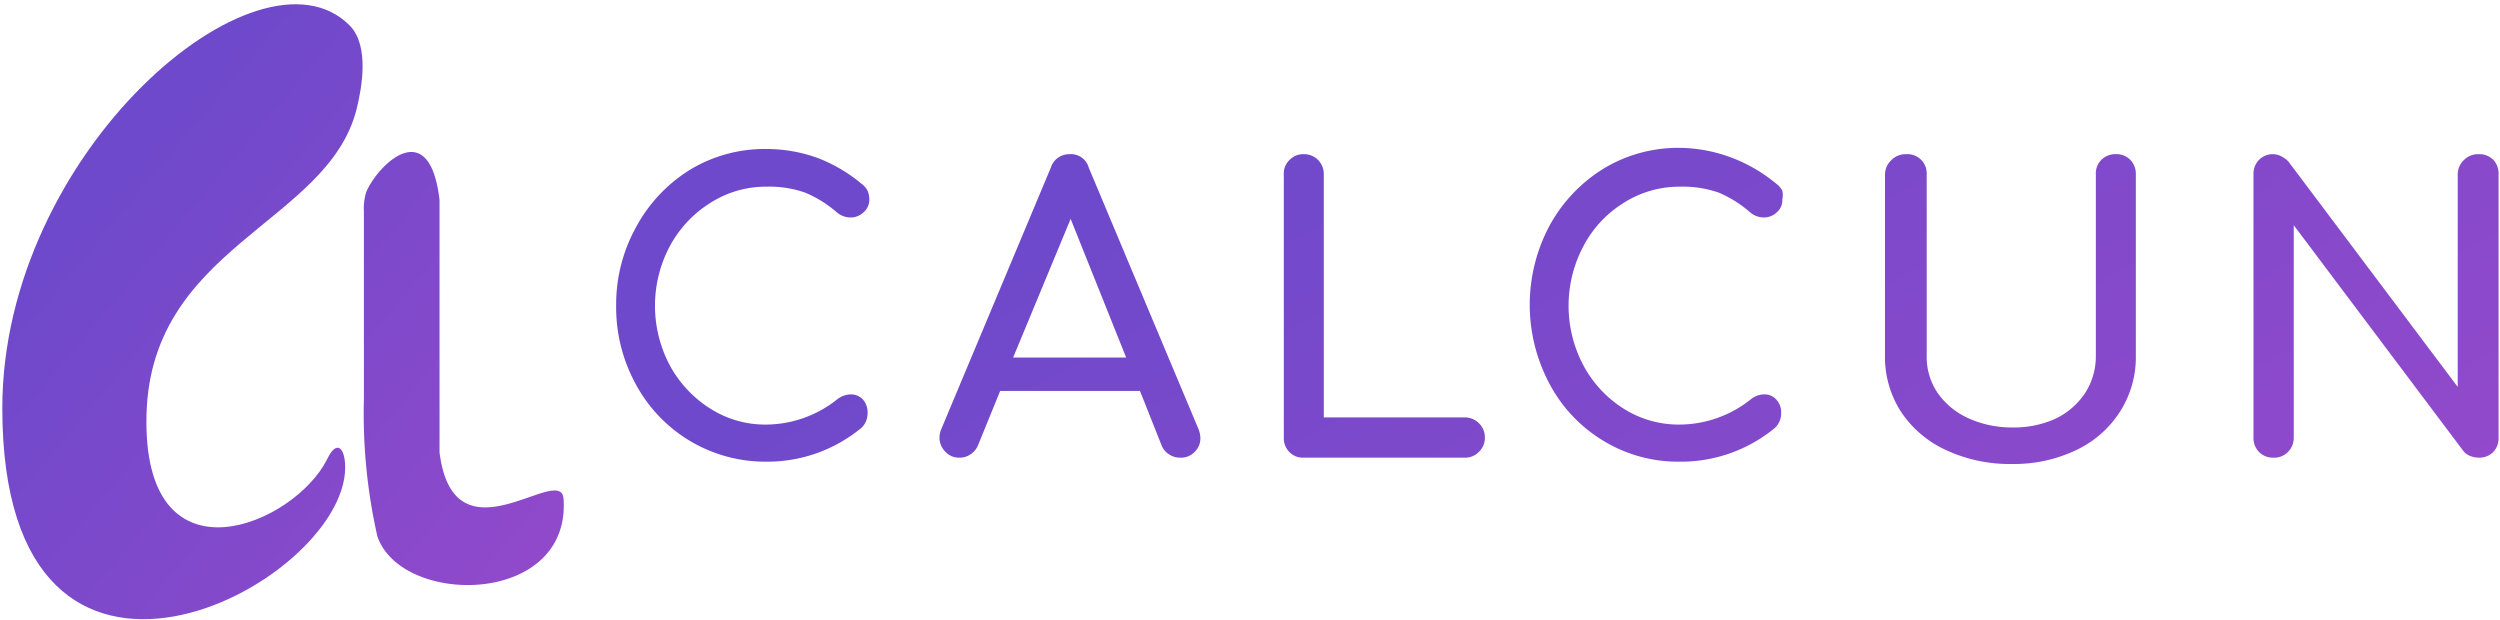
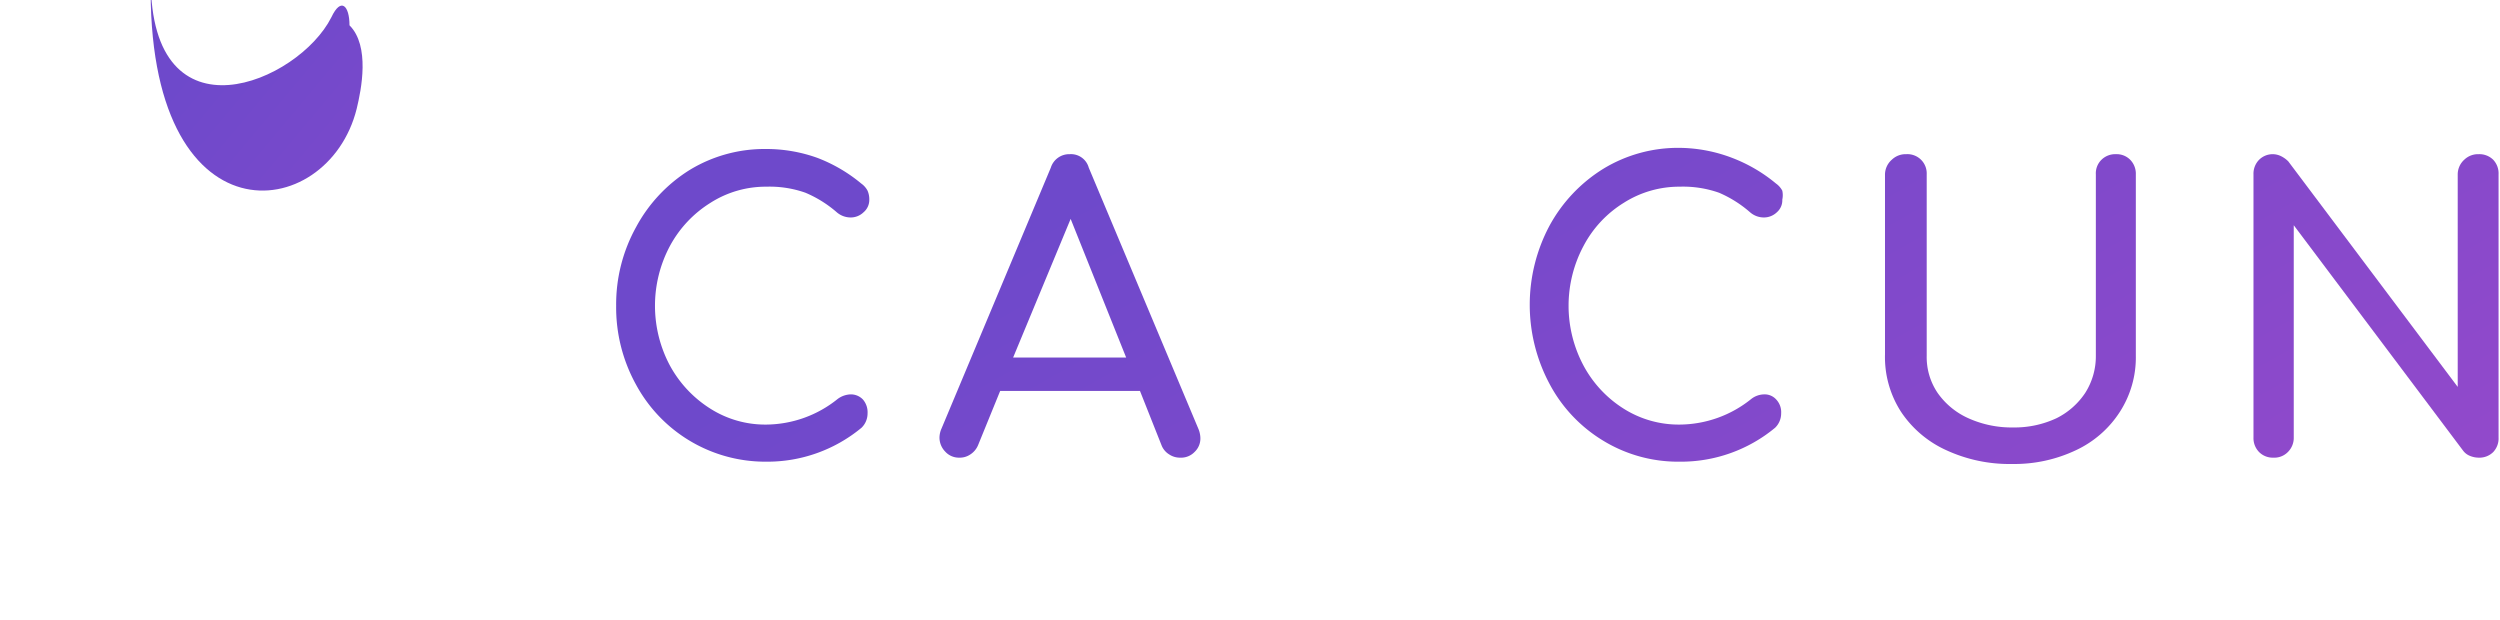
<svg xmlns="http://www.w3.org/2000/svg" xmlns:xlink="http://www.w3.org/1999/xlink" id="Layer_1" data-name="Layer 1" viewBox="0 0 86.91 21.54">
  <defs>
    <style>.cls-1{fill:url(#linear-gradient);}.cls-2{fill:url(#linear-gradient-2);}.cls-3{fill:url(#linear-gradient-3);}.cls-4{fill:url(#linear-gradient-4);}.cls-5{fill:url(#linear-gradient-5);}.cls-6{fill:url(#linear-gradient-6);}.cls-7{fill:url(#linear-gradient-7);}.cls-8{fill:url(#linear-gradient-8);}</style>
    <linearGradient id="linear-gradient" x1="46.22" y1="45.64" x2="27.59" y2="12.58" gradientUnits="userSpaceOnUse">
      <stop offset="0" stop-color="#9949cb" />
      <stop offset="1" stop-color="#6e49cb" />
    </linearGradient>
    <linearGradient id="linear-gradient-2" x1="52.88" y1="41.89" x2="34.26" y2="8.83" xlink:href="#linear-gradient" />
    <linearGradient id="linear-gradient-3" x1="60.68" y1="37.5" x2="42.05" y2="4.44" xlink:href="#linear-gradient" />
    <linearGradient id="linear-gradient-4" x1="70.36" y1="32.05" x2="51.73" y2="-1.02" xlink:href="#linear-gradient" />
    <linearGradient id="linear-gradient-5" x1="79.63" y1="26.82" x2="61.01" y2="-6.24" xlink:href="#linear-gradient" />
    <linearGradient id="linear-gradient-6" x1="88.81" y1="21.65" x2="70.18" y2="-11.41" xlink:href="#linear-gradient" />
    <linearGradient id="linear-gradient-7" x1="24.04" y1="20.73" x2="4.7" y2="4.56" xlink:href="#linear-gradient" />
    <linearGradient id="linear-gradient-8" x1="22.02" y1="23.14" x2="2.69" y2="6.97" xlink:href="#linear-gradient" />
  </defs>
  <title>2logo-nameico</title>
  <g id="_Group_" data-name="&lt;Group&gt;">
    <path class="cls-1" d="M28.42,5.49a5.37,5.37,0,0,1,1.52.89.71.71,0,0,1,.22.25.75.75,0,0,1,.06.31.56.56,0,0,1-.2.44.64.64,0,0,1-.45.18.74.74,0,0,1-.48-.18A4.08,4.08,0,0,0,28,6.7a3.74,3.74,0,0,0-1.36-.21,3.57,3.57,0,0,0-1.94.56,4,4,0,0,0-1.41,1.5,4.42,4.42,0,0,0,0,4.16,4.07,4.07,0,0,0,1.41,1.5,3.56,3.56,0,0,0,1.94.55,4,4,0,0,0,2.48-.89.8.8,0,0,1,.45-.16.58.58,0,0,1,.43.18.68.68,0,0,1,.16.48.69.69,0,0,1-.21.5,5.13,5.13,0,0,1-3.31,1.18,5.11,5.11,0,0,1-4.53-2.68,5.55,5.55,0,0,1-.69-2.74,5.54,5.54,0,0,1,.69-2.73,5.28,5.28,0,0,1,1.88-2,5,5,0,0,1,2.65-.72A5.23,5.23,0,0,1,28.42,5.49Z" />
    <path class="cls-2" d="M41.73,15.22a.64.64,0,0,1-.2.49.65.65,0,0,1-.5.2.67.67,0,0,1-.38-.11.65.65,0,0,1-.27-.32l-.75-1.89H34.77L34,15.48a.71.71,0,0,1-.27.32.65.65,0,0,1-.38.11.64.64,0,0,1-.49-.21.7.7,0,0,1-.2-.49.8.8,0,0,1,.07-.31l3.8-9.07a.67.67,0,0,1,.66-.47.64.64,0,0,1,.66.47l3.82,9.1A.88.88,0,0,1,41.73,15.22Zm-2.58-2.79L37.22,7.61l-2,4.82Z" />
-     <path class="cls-3" d="M51.41,14.71a.67.67,0,0,1,.21.5.66.66,0,0,1-.21.5.65.65,0,0,1-.5.2H45.32a.65.65,0,0,1-.5-.2.68.68,0,0,1-.19-.5V6.06a.65.65,0,0,1,.2-.5.66.66,0,0,1,.49-.2.68.68,0,0,1,.5.2.69.69,0,0,1,.2.5v8.45h4.89A.69.69,0,0,1,51.41,14.71Z" />
    <path class="cls-4" d="M60.22,5.49a5.37,5.37,0,0,1,1.52.89.71.71,0,0,1,.22.25.75.75,0,0,1,0,.31.55.55,0,0,1-.19.44.65.65,0,0,1-.46.18.73.73,0,0,1-.47-.18,4.08,4.08,0,0,0-1.08-.68,3.76,3.76,0,0,0-1.37-.21,3.59,3.59,0,0,0-1.94.56,3.89,3.89,0,0,0-1.4,1.5,4.42,4.42,0,0,0,0,4.16,4,4,0,0,0,1.4,1.5,3.58,3.58,0,0,0,1.94.55,4,4,0,0,0,2.49-.89.75.75,0,0,1,.45-.16.54.54,0,0,1,.42.18.64.64,0,0,1,.17.48.69.69,0,0,1-.21.5,5.13,5.13,0,0,1-3.32,1.18,5,5,0,0,1-2.64-.72,5.09,5.09,0,0,1-1.89-2,5.84,5.84,0,0,1,0-5.47,5.3,5.3,0,0,1,1.89-2,5,5,0,0,1,2.64-.72A5.25,5.25,0,0,1,60.22,5.49Z" />
    <path class="cls-5" d="M65.77,5.55a.69.69,0,0,1,.5-.19.67.67,0,0,1,.71.7v6.31a2.22,2.22,0,0,0,.38,1.29,2.6,2.6,0,0,0,1.07.88,3.65,3.65,0,0,0,1.56.32,3.44,3.44,0,0,0,1.5-.32,2.57,2.57,0,0,0,1-.88,2.37,2.37,0,0,0,.37-1.29V6.06a.66.66,0,0,1,.2-.51.68.68,0,0,1,.5-.19.66.66,0,0,1,.49.19.69.69,0,0,1,.2.51v6.31a3.49,3.49,0,0,1-.55,1.94,3.65,3.65,0,0,1-1.53,1.34,5,5,0,0,1-2.22.48,5.24,5.24,0,0,1-2.29-.48,3.74,3.74,0,0,1-1.57-1.33,3.51,3.51,0,0,1-.56-2V6.06A.69.69,0,0,1,65.77,5.55Z" />
    <path class="cls-6" d="M85.67,5.55a.69.69,0,0,1,.5-.19.68.68,0,0,1,.5.19.69.69,0,0,1,.19.51v9.15a.69.69,0,0,1-.19.51.68.68,0,0,1-.5.19.8.8,0,0,1-.3-.06.55.55,0,0,1-.24-.18L79.74,7.83v7.38a.69.69,0,0,1-.2.5.66.66,0,0,1-.51.2.67.67,0,0,1-.49-.19.69.69,0,0,1-.2-.51V6.06a.69.69,0,0,1,.2-.51A.67.67,0,0,1,79,5.36a.66.66,0,0,1,.3.07.94.94,0,0,1,.25.18l5.89,7.84V6.06A.69.69,0,0,1,85.67,5.55Z" />
  </g>
  <g id="_Group_2" data-name="&lt;Group&gt;">
-     <path id="_Path_" data-name="&lt;Path&gt;" class="cls-7" d="M15.28,15.73c0-.11,0-.22,0-.33V7.85c0-.09,0-.82,0-.9-.35-3-2.15-1.22-2.55-.27a2,2,0,0,0-.08.68v6.53a19.38,19.38,0,0,0,.47,4.76c.86,2.46,6.75,2.41,6.47-1.33C19.46,16.1,15.78,19.66,15.28,15.73Z" />
-     <path id="_Path_2" data-name="&lt;Path&gt;" class="cls-8" d="M12.4,3.78c.16-.66.47-2.18-.25-2.9C9-2.28.08,5.28.08,14.19.08,26.64,12,20.36,12,16.25c0-.67-.29-1-.63-.28-1.14,2.27-6.28,4.44-6.28-1.3C5.07,8.55,11.4,7.82,12.4,3.78Z" />
+     <path id="_Path_2" data-name="&lt;Path&gt;" class="cls-8" d="M12.4,3.78c.16-.66.47-2.18-.25-2.9c0-.67-.29-1-.63-.28-1.14,2.27-6.28,4.44-6.28-1.3C5.07,8.55,11.4,7.82,12.4,3.78Z" />
  </g>
</svg>